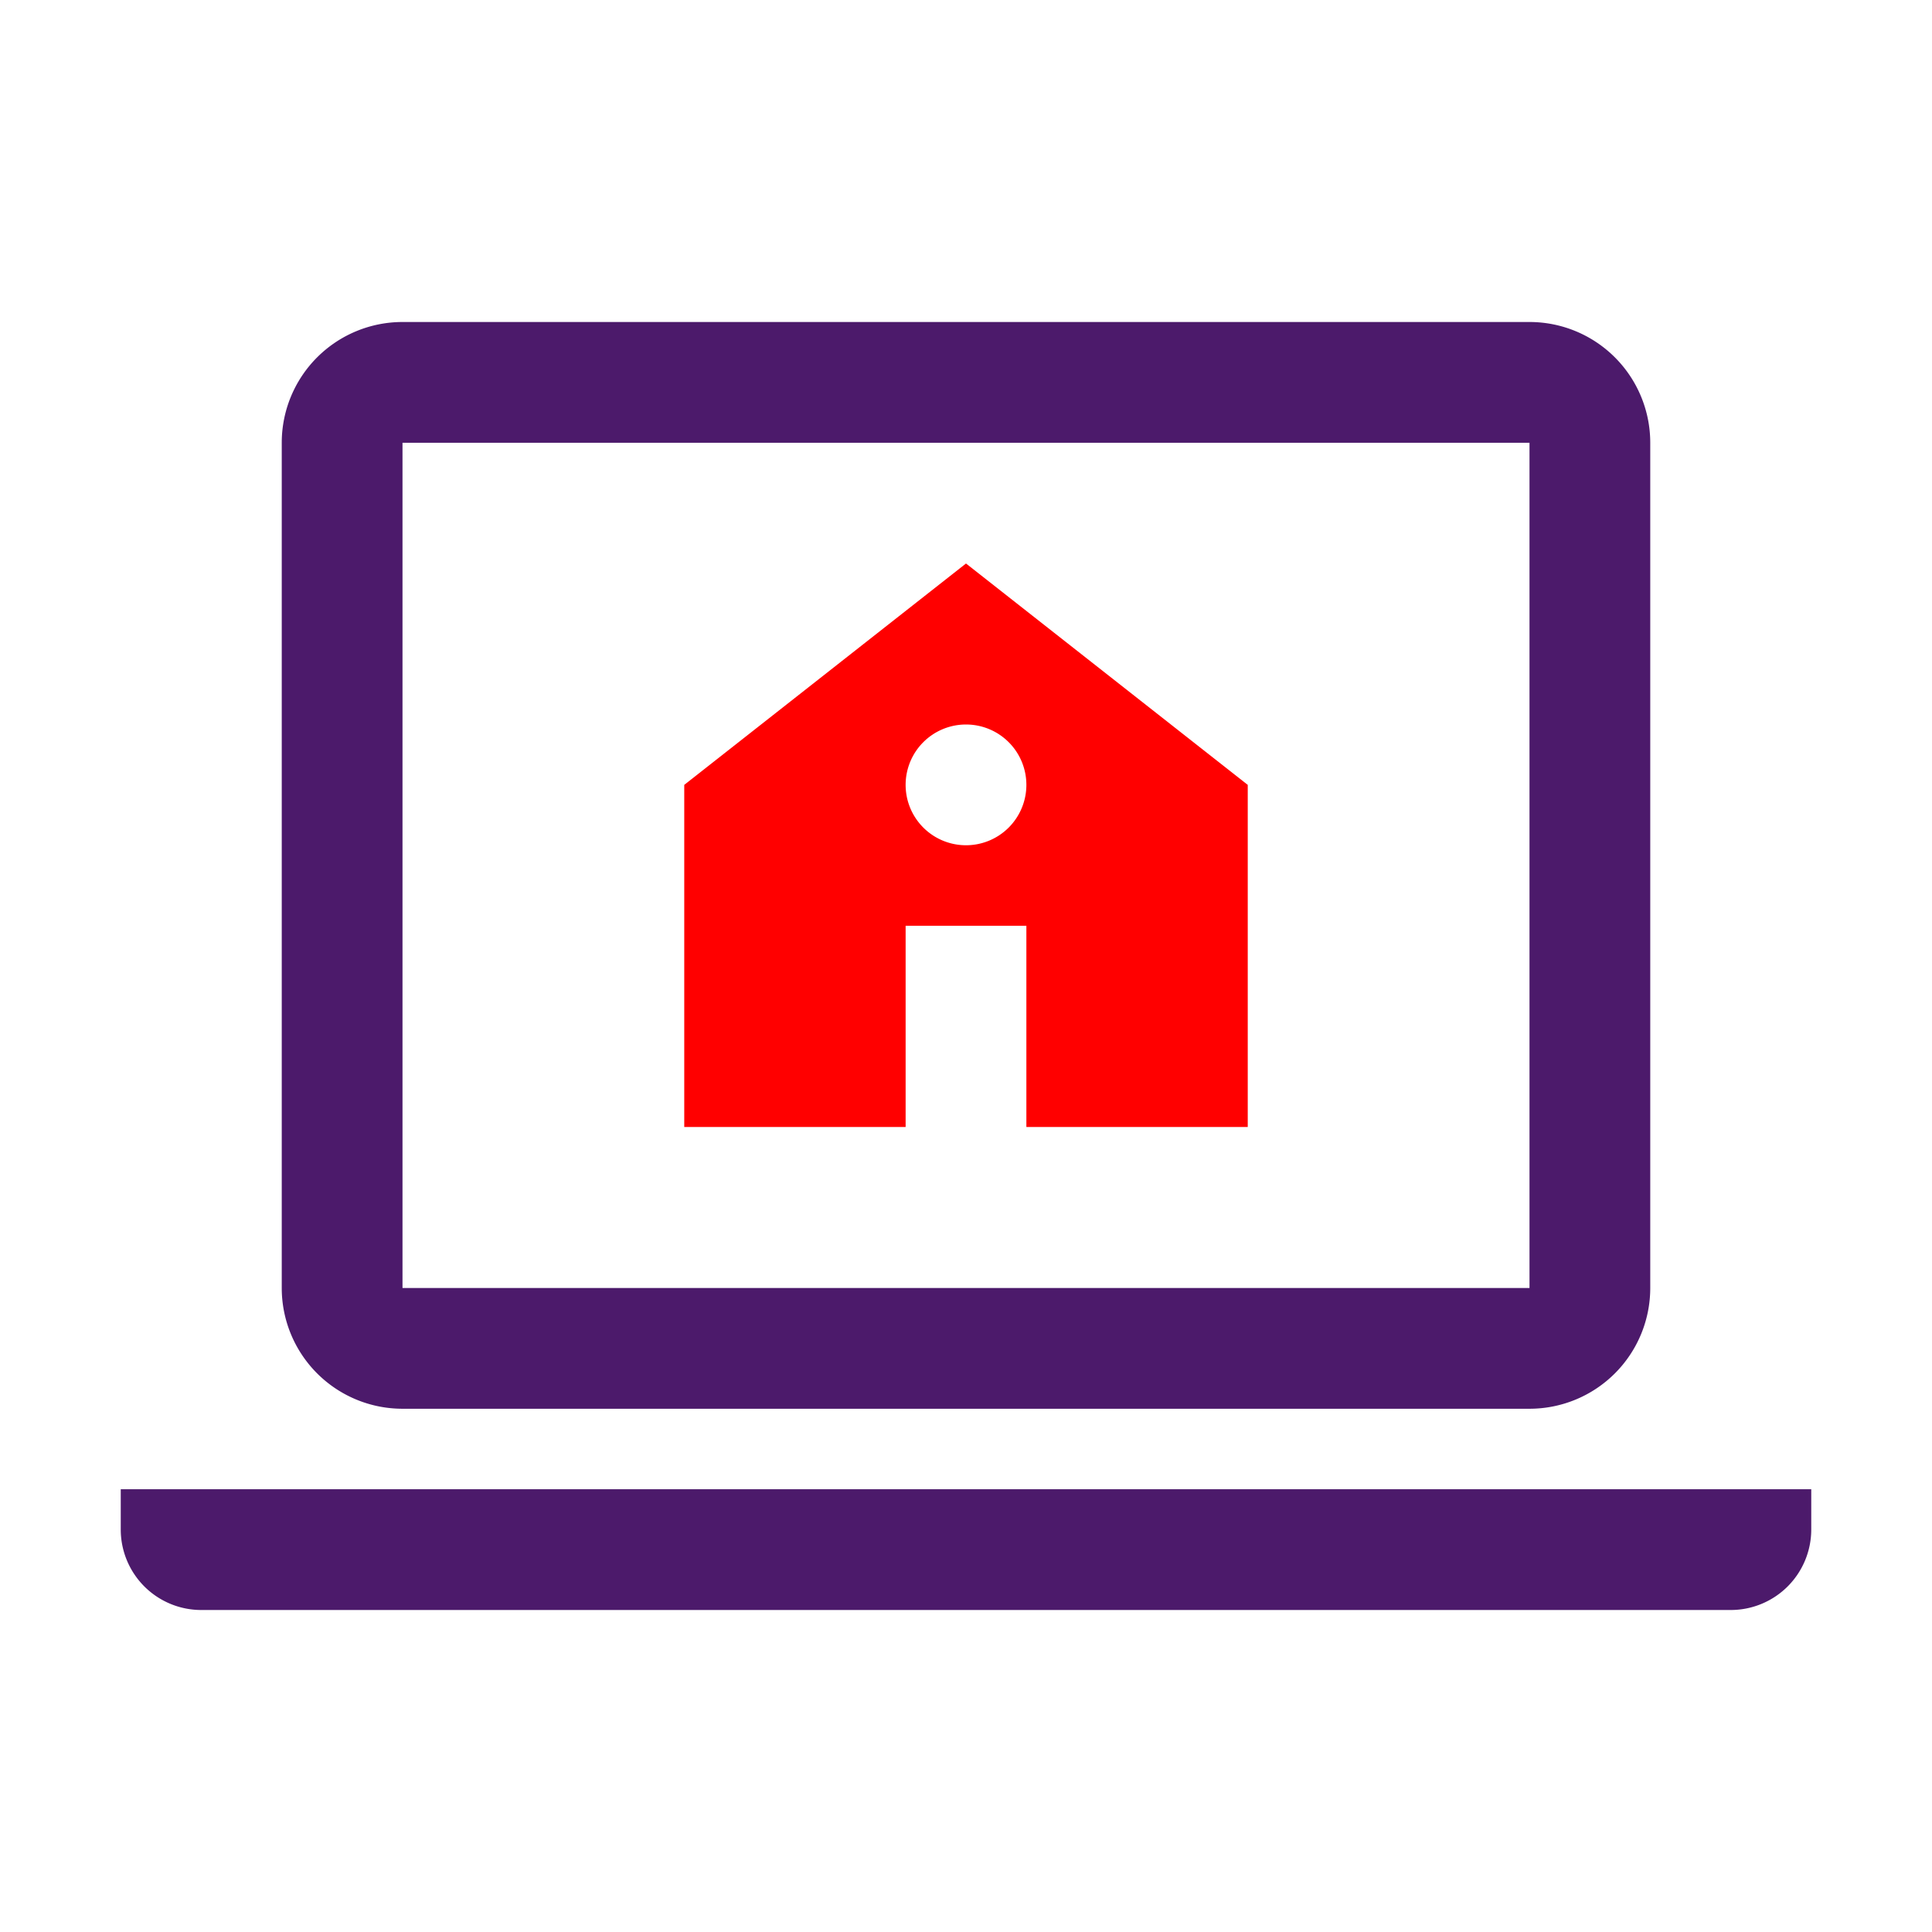
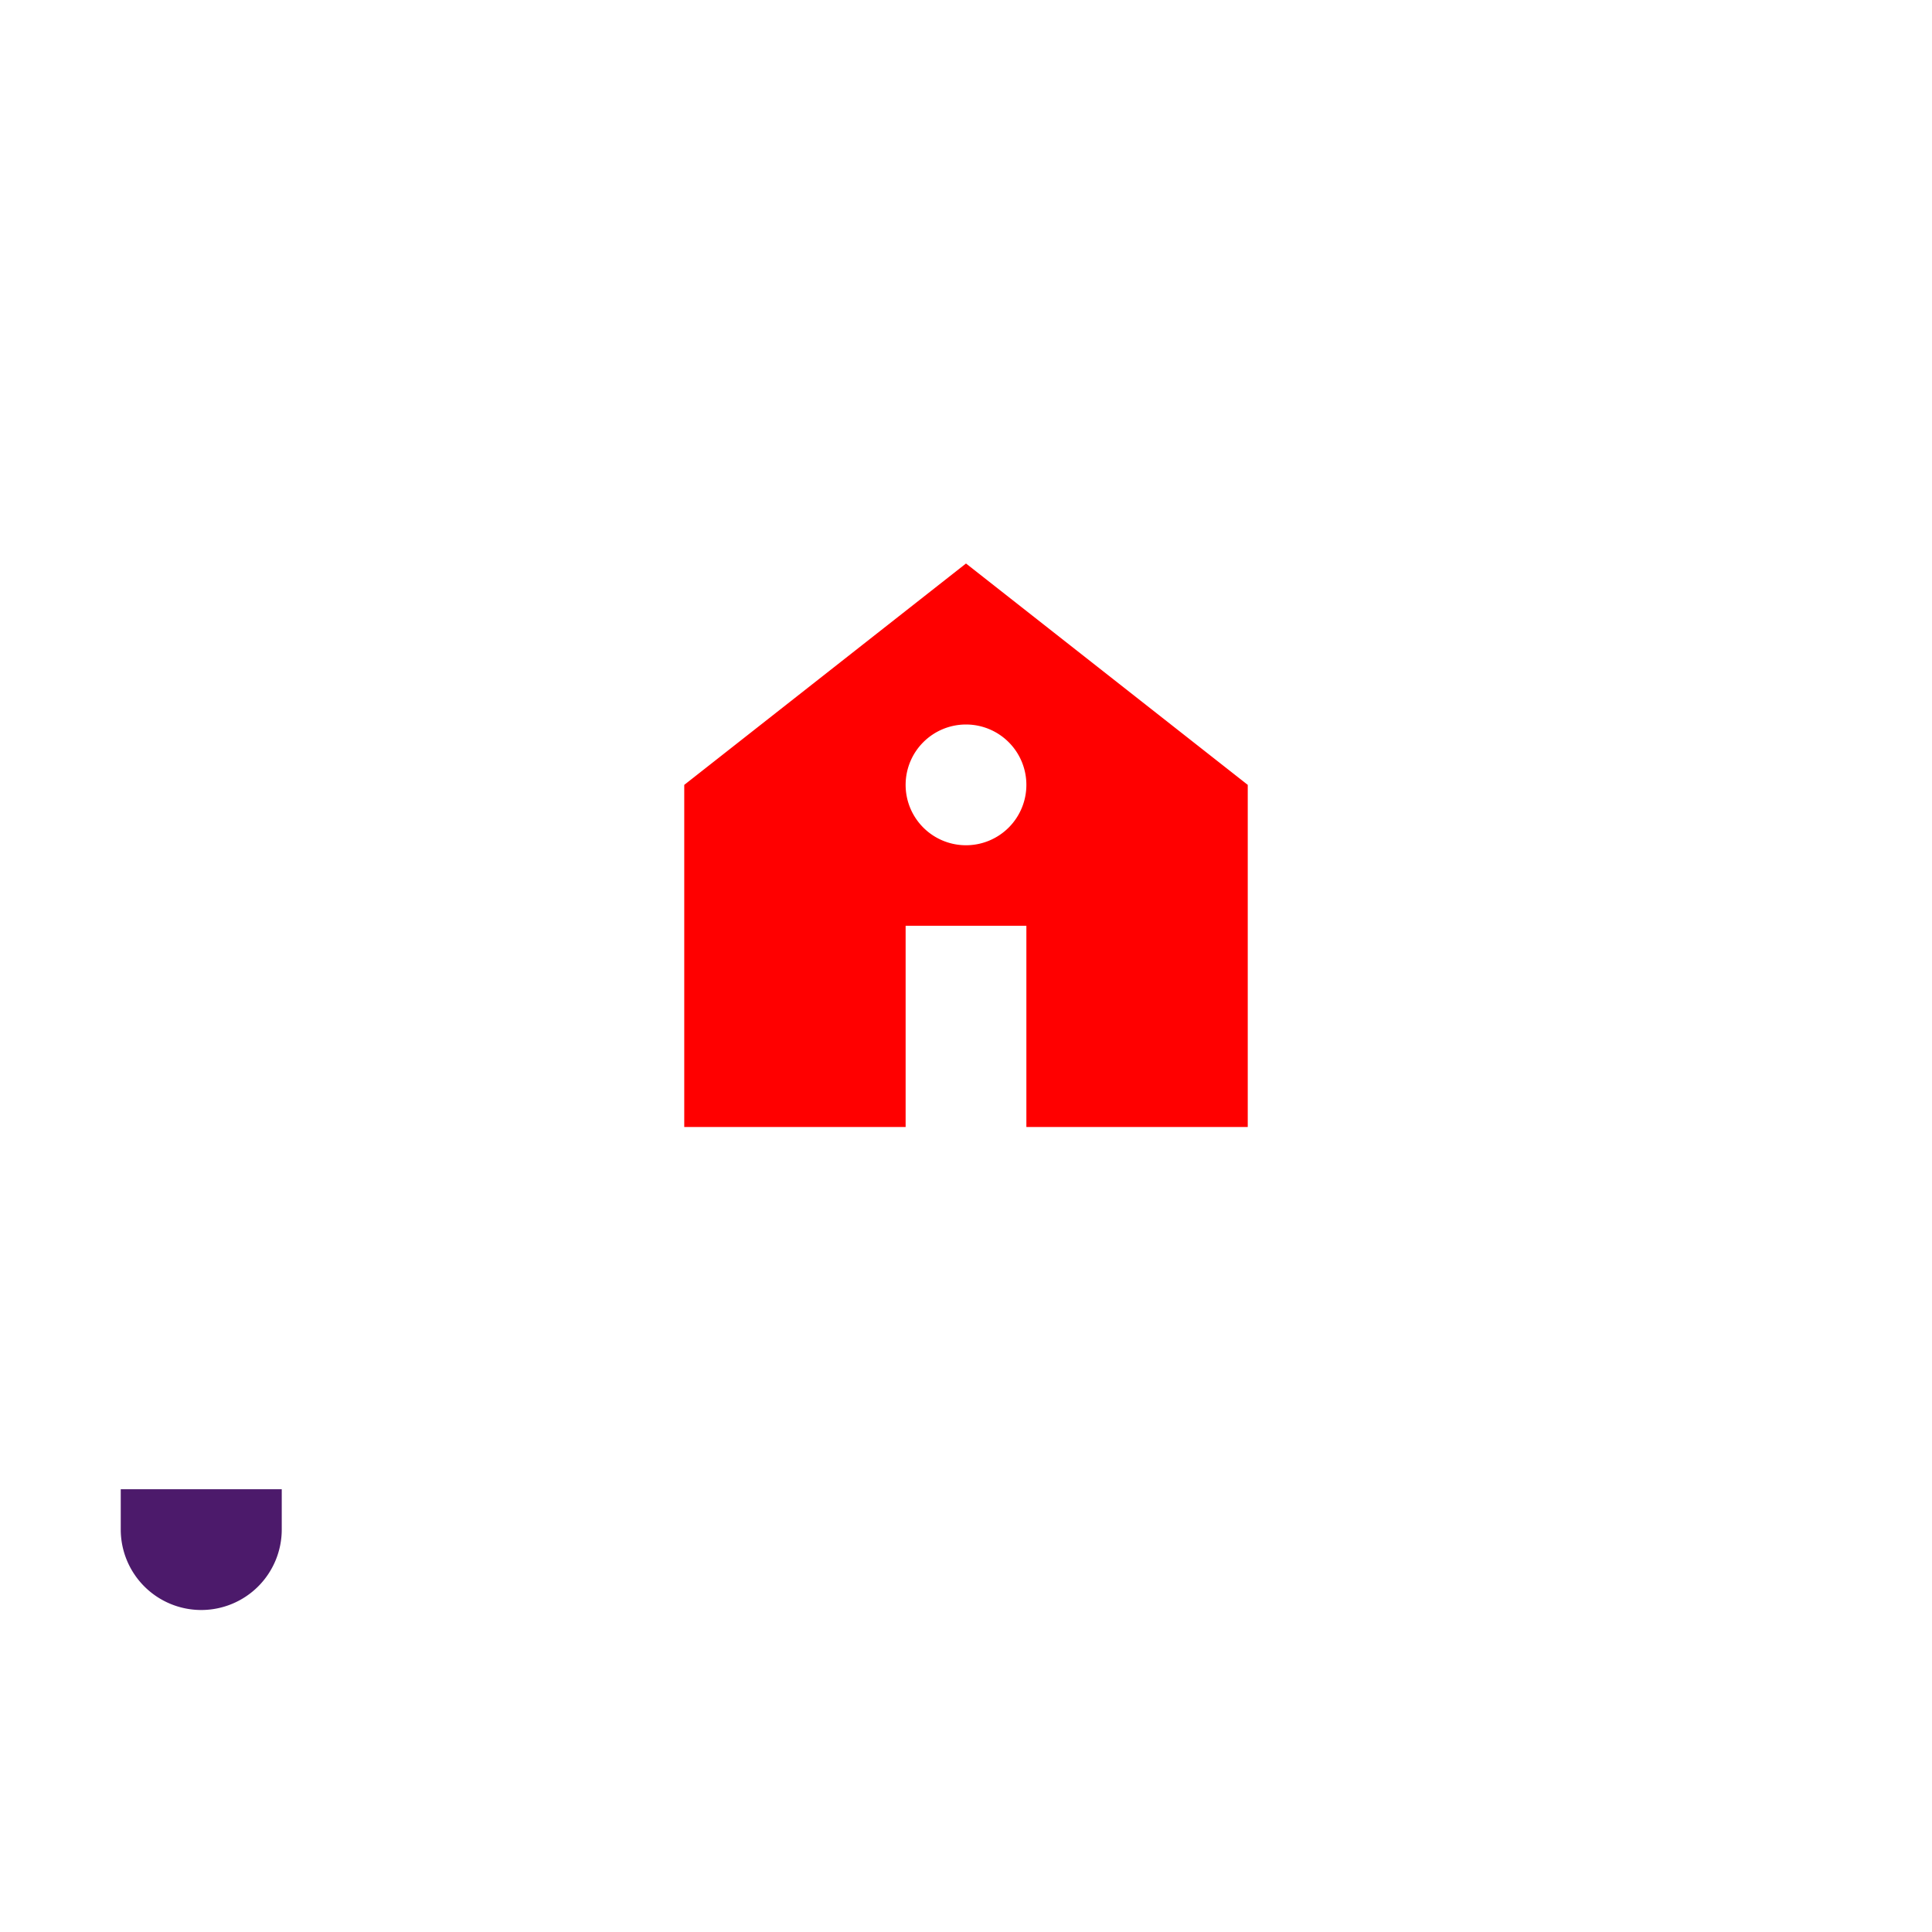
<svg xmlns="http://www.w3.org/2000/svg" viewBox="0 0 48 48">
  <defs>
    <style>.cls-1{fill:none;}.cls-2{fill:#4c1a6b;}.cls-3{fill:red;}</style>
  </defs>
  <g id="Fond">
-     <rect class="cls-1" width="48" height="48" />
-   </g>
+     </g>
  <g id="S-Public-Services">
-     <path class="cls-2" d="M10,35H38a3,3,0,0,0,3-3V11a3,3,0,0,0-3-3H10a3,3,0,0,0-3,3V32A3,3,0,0,0,10,35Zm0-24H38V32H10Z" />
-     <path class="cls-2" d="M3,37v1a2,2,0,0,0,2,2H43a2,2,0,0,0,2-2V37Z" />
+     <path class="cls-2" d="M3,37v1a2,2,0,0,0,2,2a2,2,0,0,0,2-2V37Z" />
    <path class="cls-3" d="M24,14l-7,5.5V28h5.5V23h3v5H31V19.5Zm0,7a1.5,1.5,0,1,1,1.5-1.5A1.5,1.5,0,0,1,24,21Z" />
  </g>
</svg>